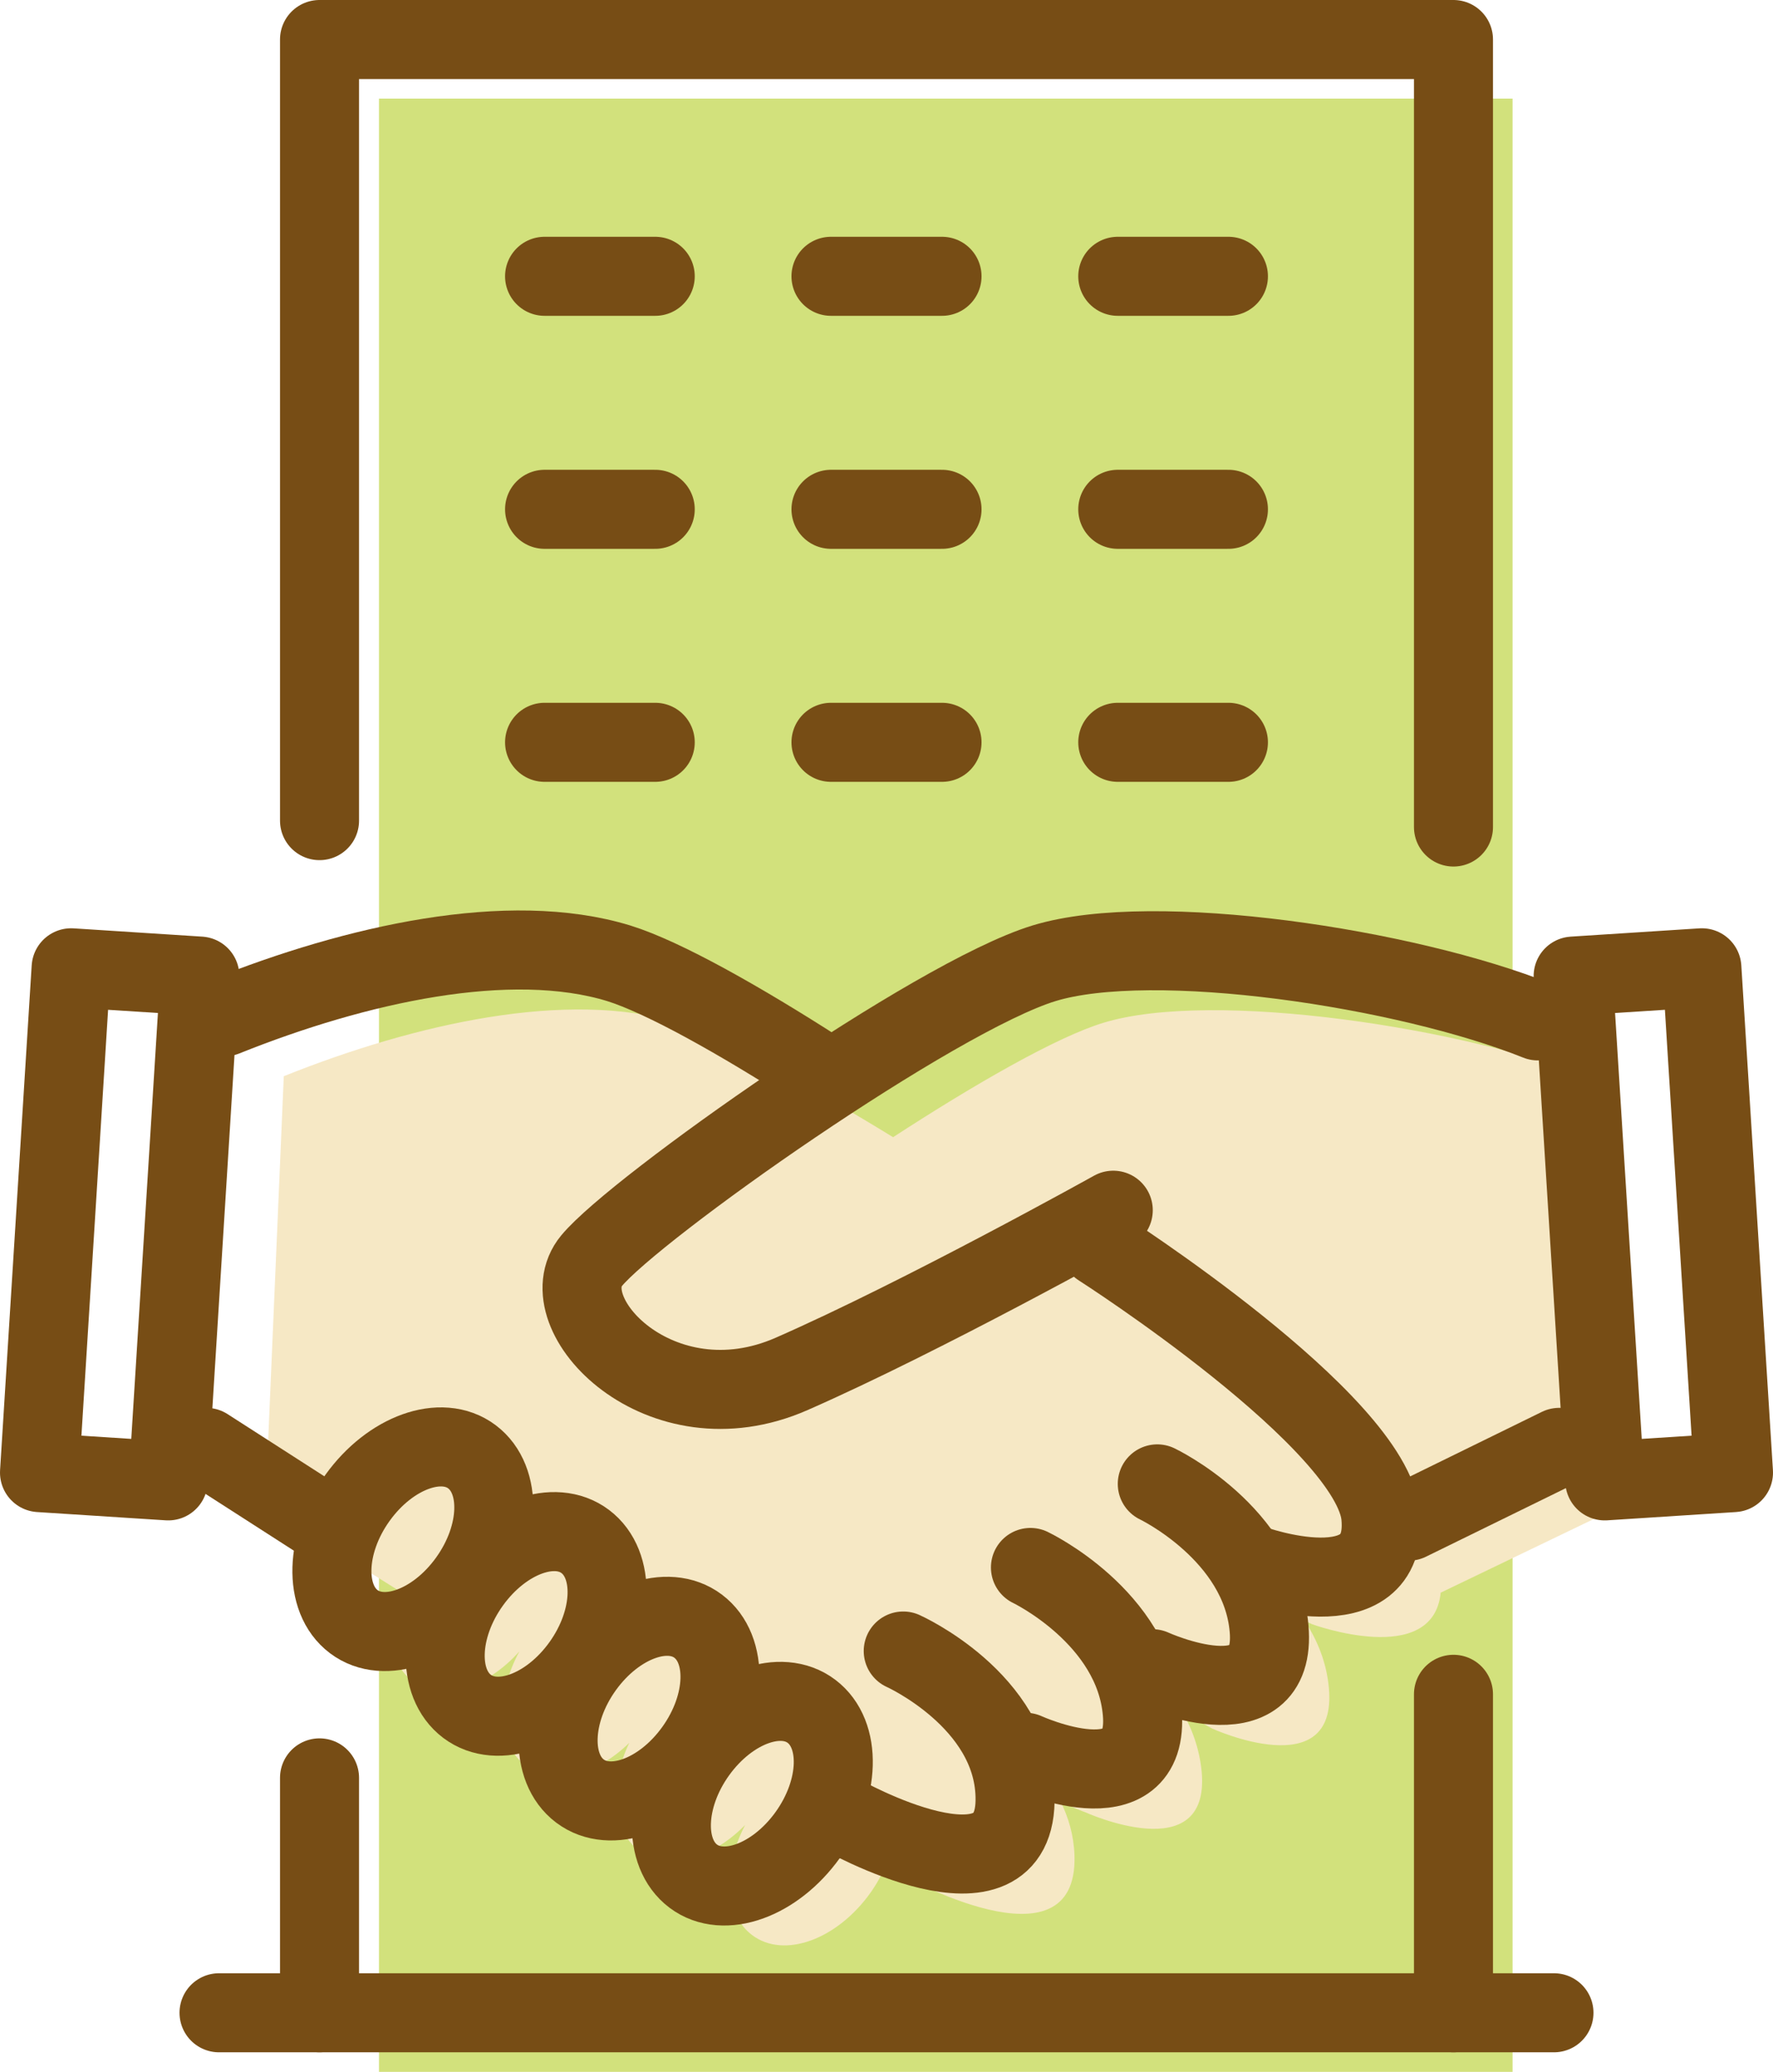
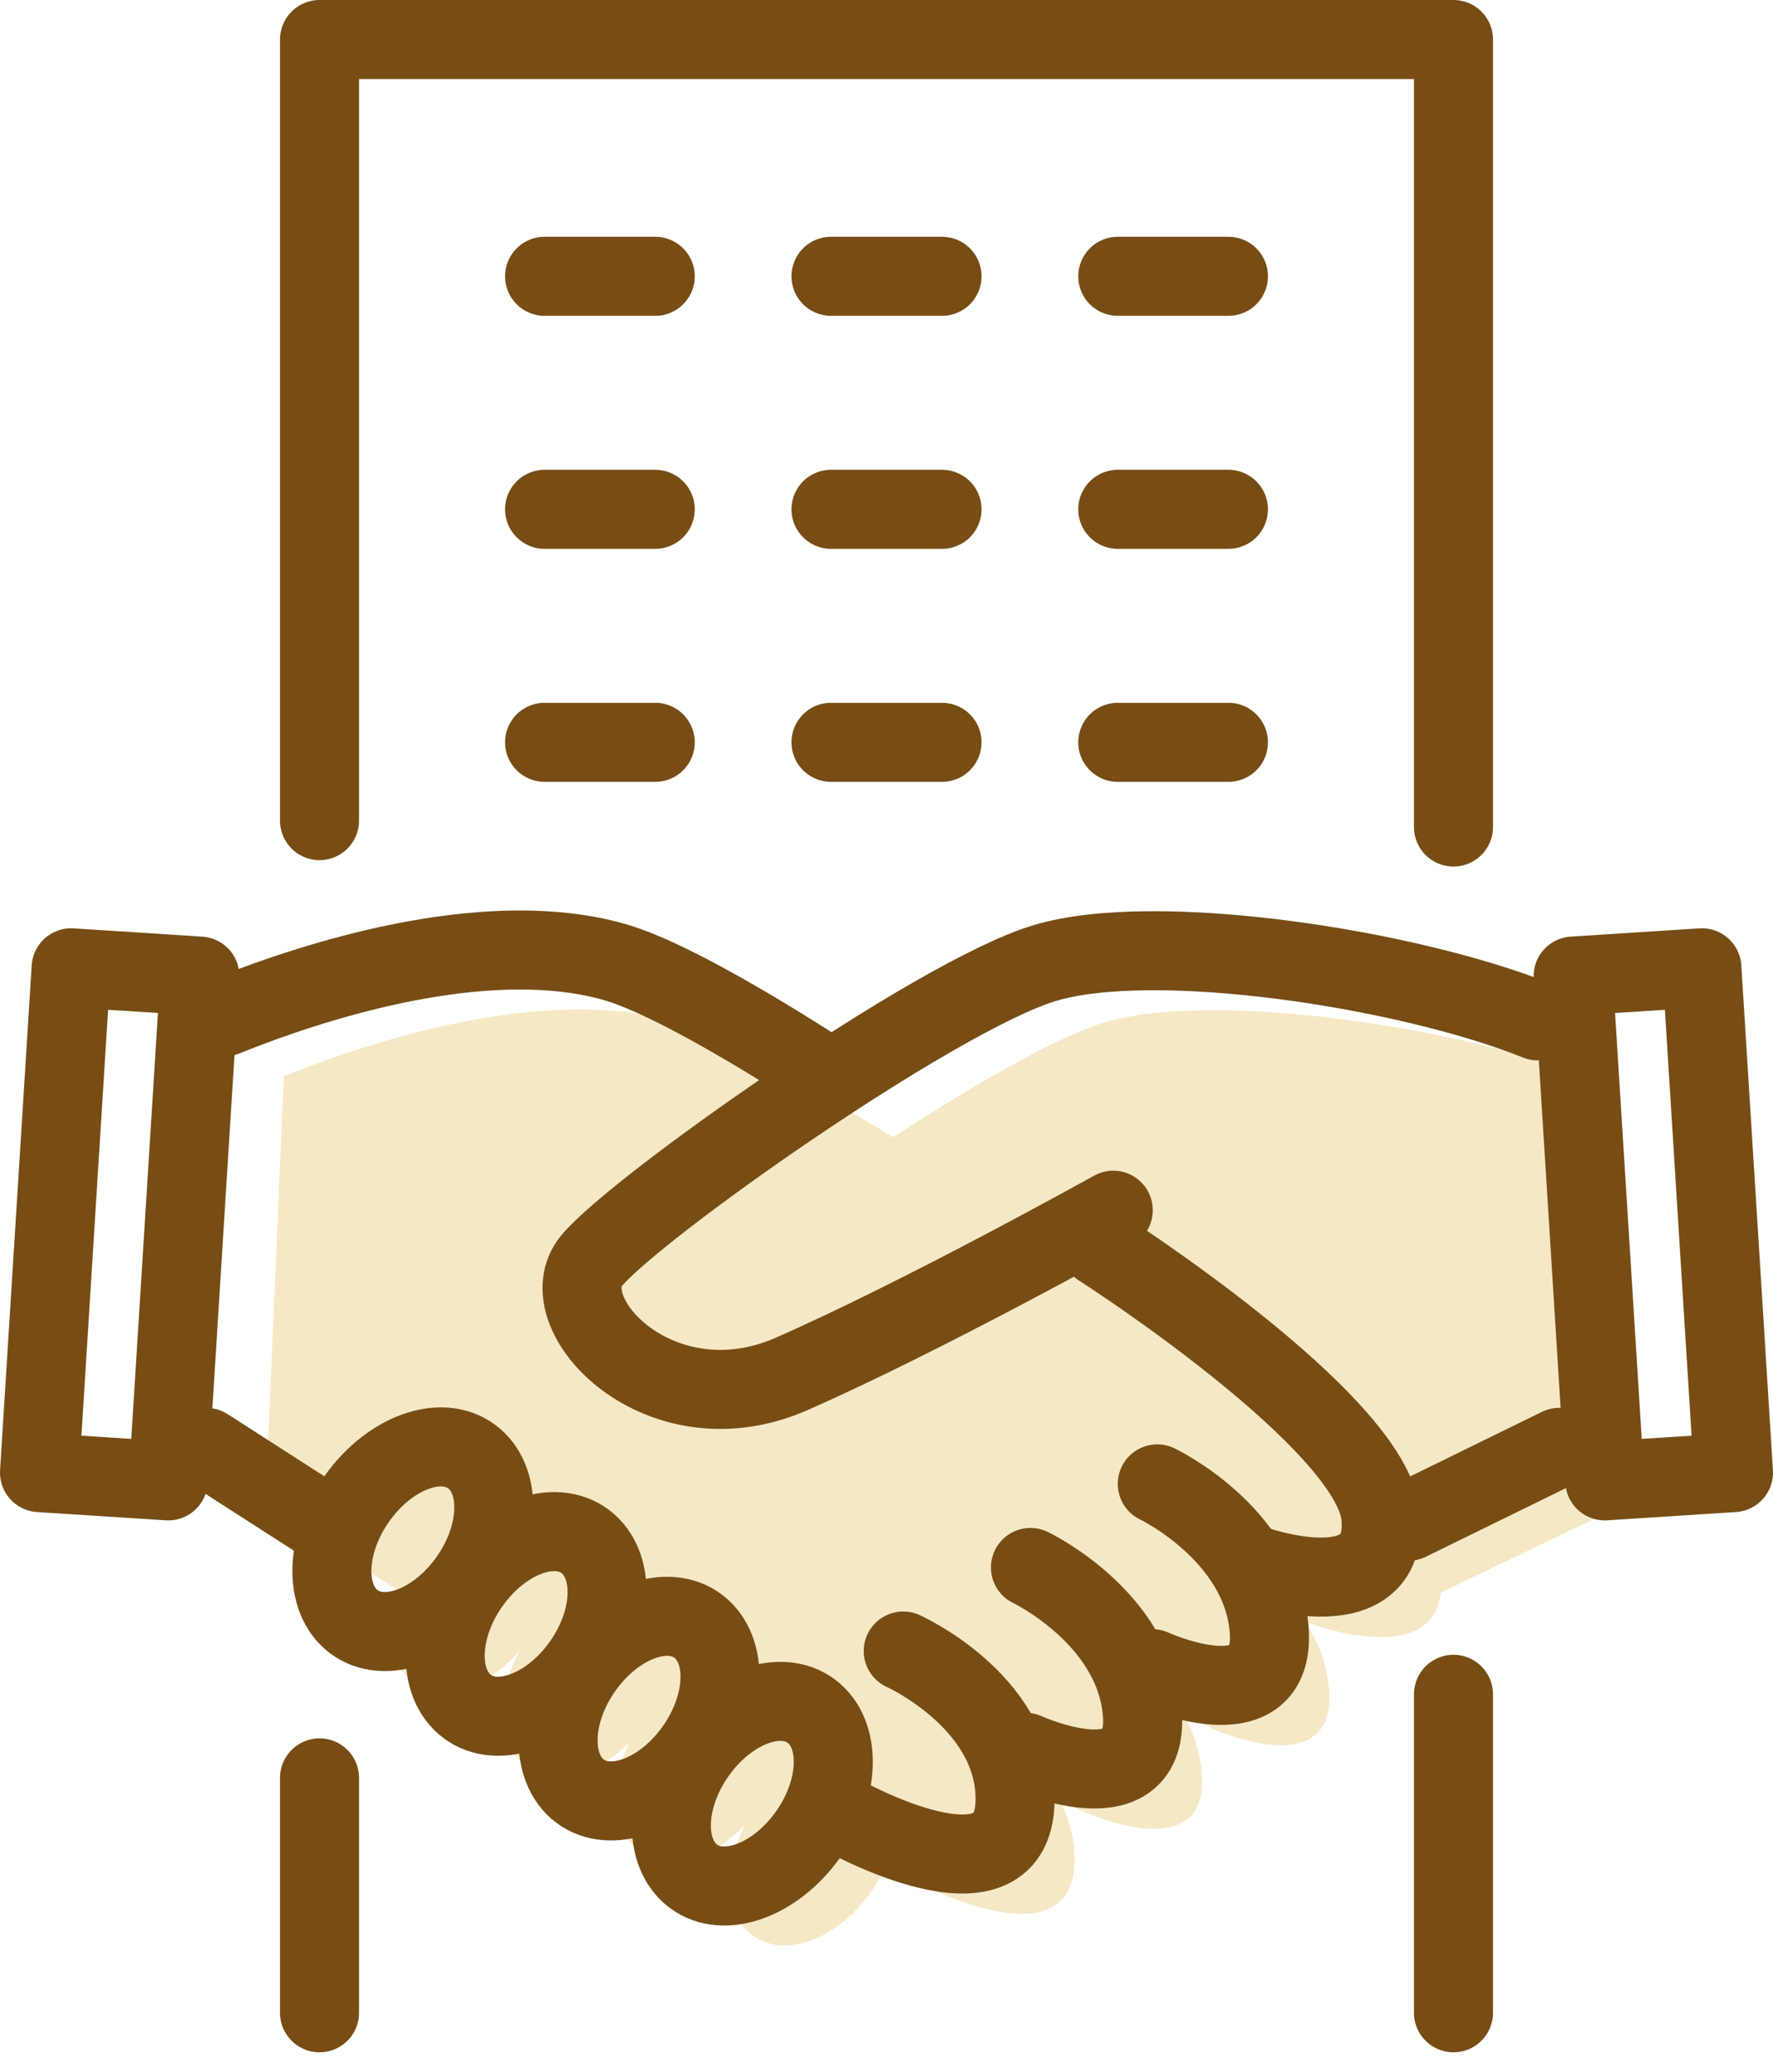
<svg xmlns="http://www.w3.org/2000/svg" id="_レイヤー_2" viewBox="0 0 47.11 55.05">
  <defs>
    <style>.cls-1{fill:#d2e17c;}.cls-2{fill:none;stroke:#774d15;stroke-linecap:round;stroke-linejoin:round;stroke-width:2.1px;}.cls-3{fill:#f6e8c5;}</style>
  </defs>
  <g id="design">
    <g id="_レイヤー_11">
-       <rect class="cls-1" x="10.07" y="2.62" width="30.12" height="52.42" />
      <path class="cls-3" d="M43.01,40.02l-.57-11.32c-3.49-1.4-10.21-2.42-13.12-1.53-1.25.38-3.42,1.63-5.59,3.04-2.05-1.26-4.71-2.74-5.72-3.04-2.91-.89-6.98.02-10.47,1.42l-.49,11.44,3.52,2.21c-.36.98-.23,1.95.39,2.42.75.56,1.96.2,2.84-.79-.64,1.18-.59,2.47.17,3.04.72.54,1.86.26,2.75-.61-.54,1.13-.47,2.32.26,2.86.74.56,1.92.24,2.82-.68-.6,1.14-.55,2.38.19,2.93.84.63,2.25.12,3.14-1.13.17-.24.3-.48.41-.73l.37.23s4.74,2.69,4.64-.49c-.02-.54-.16-1.02-.38-1.45.36.2.66.3.66.3,0,0,3.33,1.52,3.1-1.07-.06-.63-.27-1.19-.56-1.67.25.17.55.37.84.52,0,0,3.33,1.52,3.1-1.07-.06-.69-.31-1.28-.64-1.79l.2.09s3.21,1.17,3.41-.84l4.74-2.28Z" />
      <path class="cls-2" d="M40.86,27.12c-3.49-1.4-10.21-2.42-13.12-1.53s-10.86,6.5-12.02,7.9,1.82,4.54,5.31,3.01c3.49-1.53,8.55-4.35,8.55-4.35" />
      <path class="cls-2" d="M5.97,27.01c3.49-1.4,7.56-2.31,10.47-1.42,1.19.37,3.23,1.52,5.3,2.85" />
      <path class="cls-2" d="M29.23,33.13s7.24,4.63,7.46,7.16c.23,2.59-3.41,1.27-3.41,1.27" />
      <path class="cls-2" d="M30.75,39.42s2.75,1.31,2.97,3.84c.23,2.59-3.1,1.07-3.1,1.07" />
      <path class="cls-2" d="M27.38,41.64s2.75,1.31,2.97,3.84c.23,2.59-3.1,1.07-3.1,1.07" />
      <path class="cls-2" d="M24,43.86s2.9,1.3,2.97,3.84c.1,3.18-4.64.49-4.64.49" />
      <path class="cls-2" d="M18.52,46.55c-.87,1.21-.91,2.68-.1,3.29s2.17.12,3.04-1.09.91-2.68.1-3.29c-.81-.61-2.17-.12-3.04,1.09Z" />
      <path class="cls-2" d="M15.51,44.29c-.87,1.21-.91,2.68-.1,3.29s2.17.12,3.04-1.09.91-2.68.1-3.29c-.81-.61-2.17-.12-3.04,1.09Z" />
      <path class="cls-2" d="M12.51,42.04c-.87,1.21-.91,2.68-.1,3.29.81.61,2.17.12,3.04-1.09.87-1.21.91-2.68.1-3.29-.81-.61-2.17-.12-3.04,1.09Z" />
      <path class="cls-2" d="M9.5,39.79c-.87,1.21-.91,2.68-.1,3.29s2.17.12,3.04-1.09.91-2.68.1-3.29-2.17-.12-3.04,1.09Z" />
      <line class="cls-2" x1="5.48" y1="38.45" x2="8.39" y2="40.32" />
      <line class="cls-2" x1="41.43" y1="38.45" x2="37.43" y2="40.41" />
      <polygon class="cls-2" points="46.06 39.12 42.64 39.34 41.8 25.93 45.22 25.71 46.06 39.12" />
      <polygon class="cls-2" points="1.05 39.12 4.47 39.34 5.31 25.93 1.89 25.71 1.05 39.12" />
      <line class="cls-2" x1="14.47" y1="7.34" x2="17.41" y2="7.34" />
      <line class="cls-2" x1="22.08" y1="7.34" x2="25.03" y2="7.34" />
      <line class="cls-2" x1="29.7" y1="7.34" x2="32.64" y2="7.34" />
      <line class="cls-2" x1="14.47" y1="13.53" x2="17.41" y2="13.53" />
      <line class="cls-2" x1="22.08" y1="13.53" x2="25.03" y2="13.53" />
      <line class="cls-2" x1="29.7" y1="13.53" x2="32.64" y2="13.53" />
      <line class="cls-2" x1="14.47" y1="19.72" x2="17.41" y2="19.72" />
      <line class="cls-2" x1="22.08" y1="19.72" x2="25.03" y2="19.72" />
      <line class="cls-2" x1="29.7" y1="19.72" x2="32.64" y2="19.72" />
      <polyline class="cls-2" points="38.62 21.97 38.62 1.05 8.49 1.05 8.49 21.8" />
      <line class="cls-2" x1="38.62" y1="53.47" x2="38.62" y2="45.01" />
-       <line class="cls-2" x1="5.82" y1="53.47" x2="41.29" y2="53.47" />
      <line class="cls-2" x1="8.49" y1="47.23" x2="8.49" y2="53.47" />
    </g>
  </g>
</svg>